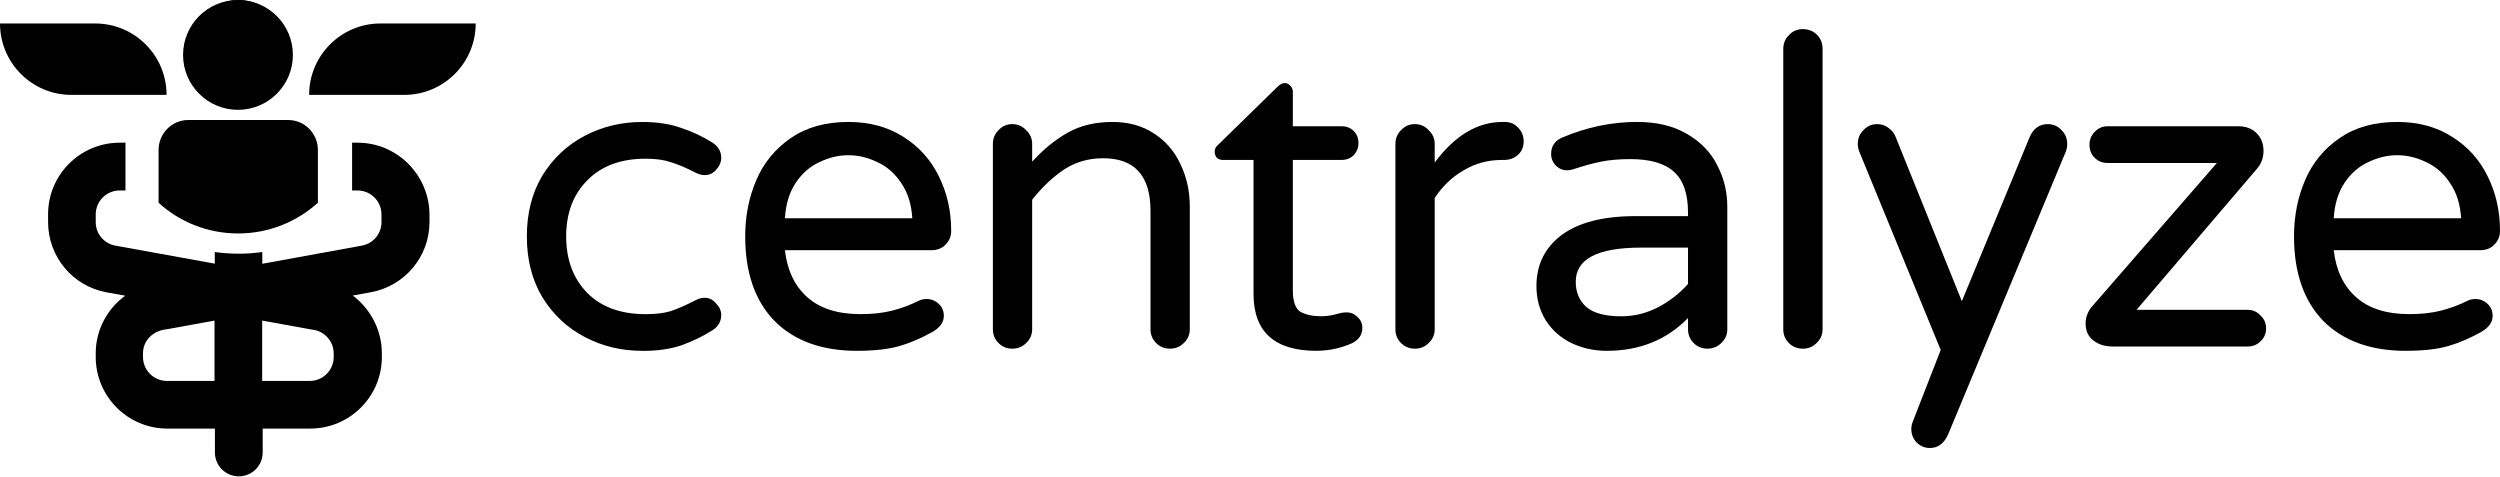
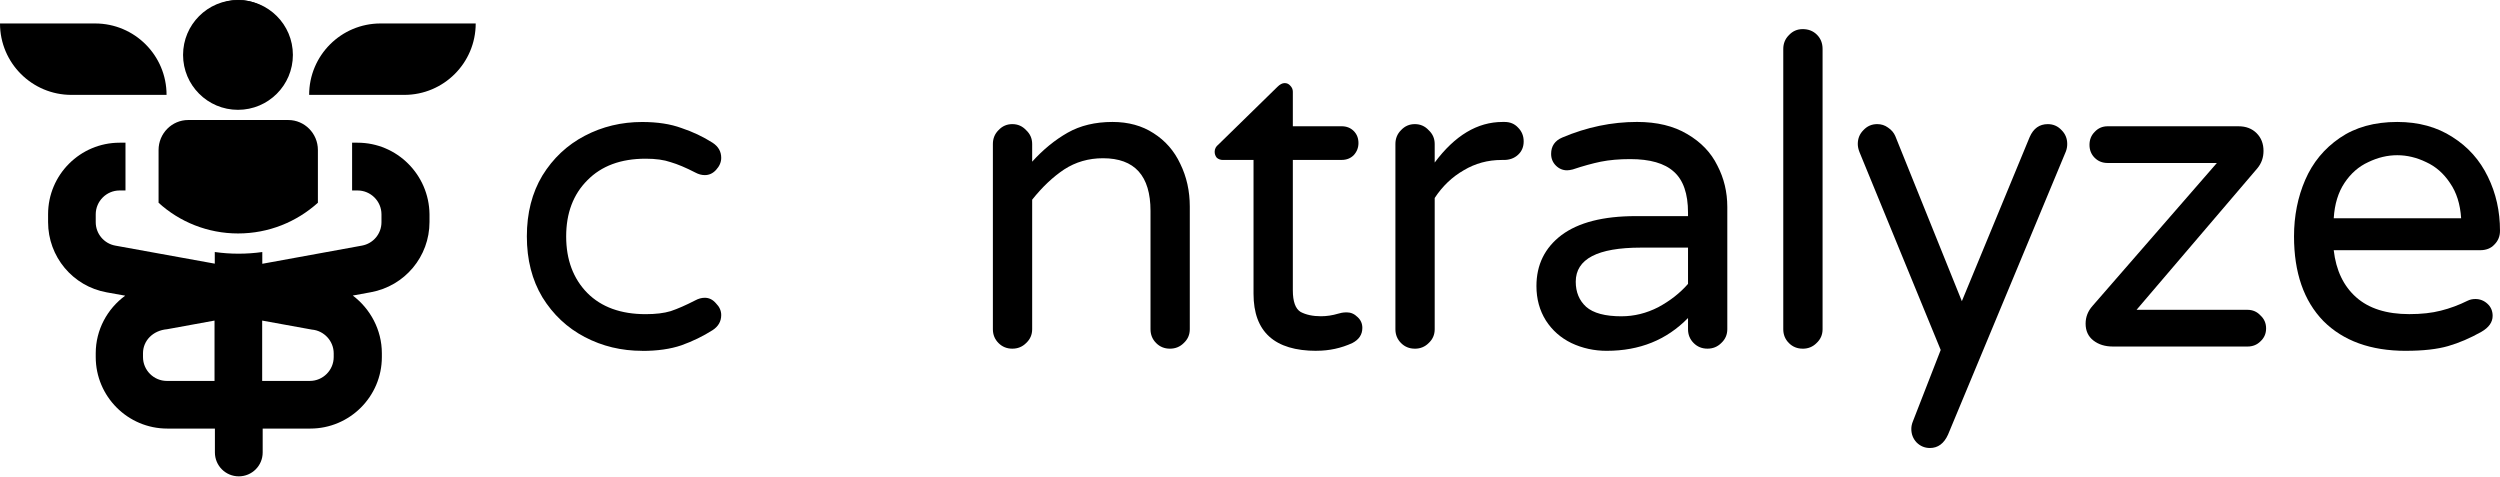
<svg xmlns="http://www.w3.org/2000/svg" xmlns:ns1="http://www.inkscape.org/namespaces/inkscape" xmlns:ns2="http://sodipodi.sourceforge.net/DTD/sodipodi-0.dtd" width="130.705mm" height="24.944mm" viewBox="0 0 130.705 24.944" version="1.1" id="svg5" ns1:version="1.1 (c68e22c387, 2021-05-23)" ns2:docname="fullbrand.svg">
  <ns2:namedview id="namedview7" pagecolor="#505050" bordercolor="#ffffff" borderopacity="1" ns1:pageshadow="0" ns1:pageopacity="0" ns1:pagecheckerboard="1" ns1:document-units="mm" showgrid="false" fit-margin-top="0" fit-margin-left="0" fit-margin-right="0" fit-margin-bottom="0" ns1:zoom="1.0998546" ns1:cx="195.02578" ns1:cy="143.20075" ns1:window-width="1990" ns1:window-height="1081" ns1:window-x="953" ns1:window-y="908" ns1:window-maximized="0" ns1:current-layer="layer1" />
  <defs id="defs2">
    <style type="text/css" id="style9">
   
    .fil0 {fill:black}
   
  </style>
  </defs>
  <g ns1:label="Layer 1" ns1:groupmode="layer" id="layer1" transform="translate(-6.314,-117.039)">
    <g id="g40478" transform="matrix(0.103,0,0,0.103,6.314,117.039)">
      <g ns1:label="Layer 1" id="layer1-7" transform="translate(-59.465,-6.271)">
        <path style="clip-rule:evenodd;fill-rule:evenodd;stroke-width:0.183;image-rendering:optimizeQuality;shape-rendering:geometricPrecision;text-rendering:geometricPrecision" d="m 180.261,6.271 c 15.404,0 27.874,12.47 27.874,27.874 0,15.404 -12.47,27.874 -27.874,27.874 -15.404,0 -27.874,-12.47 -27.874,-27.874 0,-15.404 12.47,-27.874 27.874,-27.874 z" id="path311-2" />
        <path d="m 252.636,18.183 c -20.025,0 -36.252,16.226 -36.252,36.252 h 48.293 c 20.025,0 36.252,-16.226 36.252,-36.252 z" id="path32" style="stroke-width:0.644" />
        <path d="m 144.01,54.435 c 0,-20.025 -16.226,-36.252 -36.252,-36.252 H 59.465 c 0,20.025 16.226,36.252 36.252,36.252 z" id="path34" style="stroke-width:0.644" />
        <path id="path36" style="stroke-width:2.434" d="m 681.303,23.701 c -50.376,0 -91.018,40.887 -91.018,91.02 0,33.584 18.494,62.545 45.508,78.363 v 7.436 h 91.02 v -7.436 c 27.013,-15.819 45.508,-44.779 45.508,-78.363 0,-50.376 -40.885,-91.02 -91.018,-91.02 z M 453.514,297 C 378.071,297 316.5,358.327 316.5,434.014 v 15.088 c 0,66.195 47.212,122.901 112.434,134.582 l 35.289,6.326 c -34.314,25.067 -56.461,65.465 -56.461,110.244 v 7.301 c 0,75.443 61.327,137.014 137.014,137.014 h 91.262 v 45.754 c 0,25.31 20.442,45.752 45.752,45.752 25.31,0 45.752,-20.442 45.752,-45.752 v -45.754 h 91.262 c 75.443,0 137.014,-61.327 137.014,-137.014 v -7.301 c 0,-45.022 -22.388,-85.42 -55.729,-110.486 l 34.557,-6.328 C 999.866,571.515 1047.078,515.054 1047.078,448.859 V 433.77 C 1046.105,358.327 984.777,297 909.334,297 h -10.508 v 91.504 h 10.508 c 25.067,0 45.754,20.444 45.754,45.754 v 15.088 c 0,22.146 -15.819,40.885 -37.479,44.779 L 726.812,528.926 v -22.504 c -14.862,2.083 -30.053,3.166 -45.516,3.166 -15.403,0 -30.6,-1.097 -45.504,-3.213 v 22.307 L 445.24,494.125 c -21.659,-3.894 -37.479,-22.877 -37.479,-44.779 v -15.088 c 0,-25.067 20.442,-45.754 45.752,-45.754 h 11.238 V 297 Z m 181.793,340.709 v 115.598 h -91.262 c -25.067,0 -45.752,-20.442 -45.752,-45.752 v -7.301 c 0,-23.606 18.495,-43.562 46.238,-45.996 z m 91.262,0 95.156,17.279 c 23.363,1.947 41.857,21.903 41.857,45.51 v 7.057 c 0,25.067 -20.442,45.752 -45.752,45.752 h -91.262 z" transform="scale(0.265)" />
      </g>
      <g id="layer3" ns1:label="Layer 3" transform="translate(-59.465,-6.271)" />
      <g id="layer2" ns1:label="Layer 2" transform="translate(-59.465,-6.271)">
        <path style="clip-rule:evenodd;fill-rule:evenodd;stroke-width:0.183;image-rendering:optimizeQuality;shape-rendering:geometricPrecision;text-rendering:geometricPrecision" d="m 154.992,67.192 c 16.871,0 33.742,0 50.796,0 8.252,0 15.037,6.785 15.037,15.221 v 26.773 c -10.819,9.719 -24.94,15.587 -40.527,15.587 -15.404,0 -29.708,-5.868 -40.344,-15.587 V 82.412 c 0,-8.435 6.785,-15.221 15.037,-15.221 z" id="path313-5" />
      </g>
    </g>
    <g aria-label="centralyze " id="text42682" style="font-size:22.578px;line-height:1.25;letter-spacing:-0.529px;stroke:#000000;stroke-width:0">
      <path d="m 39.888,135.381 q -1.626,0 -3.003,-0.722 -1.377,-0.722 -2.213,-2.077 -0.813,-1.355 -0.813,-3.183 0,-1.829 0.813,-3.183 0.835,-1.355 2.213,-2.077 1.377,-0.722 3.003,-0.722 1.197,0 2.055,0.316 0.881,0.294 1.626,0.768 0.452,0.294 0.452,0.79 0,0.339 -0.271,0.632 -0.248,0.271 -0.587,0.271 -0.248,0 -0.497,-0.135 -0.745,-0.384 -1.287,-0.542 -0.519,-0.181 -1.31,-0.181 -1.942,0 -3.048,1.129 -1.106,1.106 -1.106,2.935 0,1.829 1.106,2.958 1.106,1.106 3.048,1.106 0.79,0 1.31,-0.158 0.542,-0.181 1.287,-0.564 0.248,-0.135 0.497,-0.135 0.339,0 0.587,0.294 0.271,0.271 0.271,0.61 0,0.497 -0.452,0.79 -0.745,0.474 -1.626,0.79 -0.858,0.294 -2.055,0.294 z" style="font-family:'Varela Round';-inkscape-font-specification:'Varela Round'" id="path834" />
-       <path d="m 51.122,135.381 q -2.754,0 -4.312,-1.558 -1.535,-1.58 -1.535,-4.425 0,-1.603 0.587,-2.958 0.587,-1.355 1.806,-2.19 1.219,-0.835 3.003,-0.835 1.671,0 2.89,0.79 1.219,0.768 1.851,2.077 0.632,1.287 0.632,2.822 0,0.429 -0.294,0.722 -0.271,0.294 -0.745,0.294 H 47.351 q 0.181,1.58 1.174,2.461 0.993,0.881 2.777,0.881 0.948,0 1.648,-0.181 0.722,-0.181 1.4,-0.519 0.181,-0.09 0.406,-0.09 0.361,0 0.632,0.248 0.271,0.248 0.271,0.632 0,0.497 -0.587,0.835 -0.881,0.497 -1.738,0.745 -0.858,0.248 -2.213,0.248 z m 2.89,-6.931 q -0.068,-1.106 -0.587,-1.851 -0.497,-0.745 -1.242,-1.084 -0.745,-0.361 -1.513,-0.361 -0.768,0 -1.513,0.361 -0.745,0.339 -1.242,1.084 -0.497,0.745 -0.564,1.851 z" style="font-family:'Varela Round';-inkscape-font-specification:'Varela Round'" id="path836" />
      <path d="m 59.24,135.268 q -0.429,0 -0.722,-0.294 -0.294,-0.294 -0.294,-0.722 v -9.686 q 0,-0.429 0.294,-0.722 0.294,-0.316 0.722,-0.316 0.429,0 0.722,0.316 0.316,0.294 0.316,0.722 v 0.926 q 0.858,-0.948 1.851,-1.513 0.993,-0.564 2.348,-0.564 1.242,0 2.145,0.587 0.926,0.587 1.4,1.603 0.497,1.016 0.497,2.235 v 6.412 q 0,0.429 -0.316,0.722 -0.294,0.294 -0.722,0.294 -0.429,0 -0.722,-0.294 -0.294,-0.294 -0.294,-0.722 v -6.186 q 0,-2.754 -2.484,-2.754 -1.129,0 -2.032,0.587 -0.881,0.587 -1.671,1.58 v 6.773 q 0,0.429 -0.316,0.722 -0.294,0.294 -0.722,0.294 z" style="font-family:'Varela Round';-inkscape-font-specification:'Varela Round'" id="path838" />
      <path d="m 75.147,135.381 q -3.296,0 -3.296,-2.98 v -6.999 h -1.603 q -0.181,0 -0.316,-0.113 -0.113,-0.135 -0.113,-0.316 0,-0.226 0.203,-0.384 l 3.071,-3.003 q 0.203,-0.203 0.384,-0.203 0.181,0 0.294,0.135 0.135,0.135 0.135,0.316 v 1.806 h 2.551 q 0.384,0 0.632,0.248 0.248,0.248 0.248,0.632 0,0.361 -0.248,0.632 -0.248,0.248 -0.632,0.248 h -2.551 v 6.818 q 0,0.881 0.406,1.129 0.429,0.226 1.061,0.226 0.452,0 0.903,-0.135 0.09,-0.023 0.181,-0.045 0.113,-0.023 0.271,-0.023 0.316,0 0.564,0.248 0.248,0.226 0.248,0.564 0,0.519 -0.519,0.79 -0.881,0.406 -1.874,0.406 z" style="font-family:'Varela Round';-inkscape-font-specification:'Varela Round'" id="path840" />
      <path d="m 80.285,135.268 q -0.429,0 -0.722,-0.294 -0.294,-0.294 -0.294,-0.722 v -9.686 q 0,-0.429 0.294,-0.722 0.294,-0.316 0.722,-0.316 0.429,0 0.722,0.316 0.316,0.294 0.316,0.722 v 0.971 q 1.58,-2.122 3.545,-2.122 h 0.113 q 0.429,0 0.7,0.294 0.294,0.294 0.294,0.722 0,0.429 -0.294,0.7 -0.294,0.271 -0.745,0.271 h -0.113 q -1.084,0 -1.987,0.542 -0.903,0.519 -1.513,1.445 v 6.864 q 0,0.429 -0.316,0.722 -0.294,0.294 -0.722,0.294 z" style="font-family:'Varela Round';-inkscape-font-specification:'Varela Round'" id="path842" />
      <path d="m 90.322,135.381 q -0.993,0 -1.851,-0.406 -0.835,-0.406 -1.332,-1.174 -0.497,-0.79 -0.497,-1.806 0,-1.671 1.31,-2.664 1.332,-0.993 3.883,-0.993 h 2.732 v -0.181 q 0,-1.49 -0.745,-2.145 -0.722,-0.655 -2.28,-0.655 -0.858,0 -1.535,0.135 -0.655,0.135 -1.468,0.406 -0.181,0.045 -0.294,0.045 -0.339,0 -0.587,-0.248 -0.248,-0.248 -0.248,-0.61 0,-0.61 0.587,-0.858 1.919,-0.813 3.906,-0.813 1.558,0 2.619,0.632 1.084,0.632 1.58,1.648 0.519,0.993 0.519,2.167 v 6.39 q 0,0.429 -0.316,0.722 -0.294,0.294 -0.722,0.294 -0.429,0 -0.722,-0.294 -0.294,-0.294 -0.294,-0.722 v -0.587 q -1.671,1.716 -4.245,1.716 z m 0.768,-1.806 q 0.993,0 1.919,-0.474 0.926,-0.497 1.558,-1.219 v -1.897 h -2.461 q -3.409,0 -3.409,1.784 0,0.813 0.542,1.31 0.564,0.497 1.851,0.497 z" style="font-family:'Varela Round';-inkscape-font-specification:'Varela Round'" id="path844" />
      <path d="m 100.563,135.268 q -0.429,0 -0.722,-0.294 -0.294,-0.294 -0.294,-0.722 v -14.653 q 0,-0.429 0.294,-0.722 0.294,-0.316 0.722,-0.316 0.452,0 0.745,0.294 0.294,0.294 0.294,0.745 v 14.653 q 0,0.429 -0.316,0.722 -0.294,0.294 -0.722,0.294 z" style="font-family:'Varela Round';-inkscape-font-specification:'Varela Round'" id="path846" />
      <path d="m 107.213,140.461 q -0.406,0 -0.7,-0.294 -0.271,-0.294 -0.271,-0.7 0,-0.181 0.068,-0.361 l 1.468,-3.77 -4.245,-10.341 q -0.09,-0.226 -0.09,-0.429 0,-0.429 0.294,-0.722 0.294,-0.316 0.722,-0.316 0.316,0 0.564,0.181 0.271,0.181 0.384,0.452 l 3.477,8.625 3.545,-8.58 q 0.294,-0.677 0.948,-0.677 0.429,0 0.722,0.316 0.294,0.294 0.294,0.722 0,0.203 -0.068,0.384 l -6.164,14.811 q -0.316,0.7 -0.948,0.7 z" style="font-family:'Varela Round';-inkscape-font-specification:'Varela Round'" id="path848" />
-       <path d="m 116.776,135.156 q -0.61,0 -1.016,-0.316 -0.406,-0.316 -0.406,-0.881 0,-0.519 0.361,-0.926 l 6.502,-7.473 h -5.712 q -0.406,0 -0.677,-0.271 -0.271,-0.271 -0.271,-0.677 0,-0.406 0.271,-0.677 0.271,-0.294 0.677,-0.294 h 6.841 q 0.587,0 0.948,0.361 0.361,0.361 0.361,0.926 0,0.519 -0.316,0.903 l -6.322,7.406 h 5.802 q 0.406,0 0.677,0.294 0.294,0.271 0.294,0.677 0,0.406 -0.294,0.677 -0.271,0.271 -0.677,0.271 z" style="font-family:'Varela Round';-inkscape-font-specification:'Varela Round'" id="path850" />
+       <path d="m 116.776,135.156 q -0.61,0 -1.016,-0.316 -0.406,-0.316 -0.406,-0.881 0,-0.519 0.361,-0.926 l 6.502,-7.473 h -5.712 q -0.406,0 -0.677,-0.271 -0.271,-0.271 -0.271,-0.677 0,-0.406 0.271,-0.677 0.271,-0.294 0.677,-0.294 h 6.841 q 0.587,0 0.948,0.361 0.361,0.361 0.361,0.926 0,0.519 -0.316,0.903 l -6.322,7.406 h 5.802 q 0.406,0 0.677,0.294 0.294,0.271 0.294,0.677 0,0.406 -0.294,0.677 -0.271,0.271 -0.677,0.271 " style="font-family:'Varela Round';-inkscape-font-specification:'Varela Round'" id="path850" />
      <path d="m 132.097,135.381 q -2.754,0 -4.312,-1.558 -1.535,-1.58 -1.535,-4.425 0,-1.603 0.587,-2.958 0.587,-1.355 1.806,-2.19 1.219,-0.835 3.003,-0.835 1.671,0 2.89,0.79 1.219,0.768 1.851,2.077 0.632,1.287 0.632,2.822 0,0.429 -0.294,0.722 -0.271,0.294 -0.745,0.294 h -7.654 q 0.181,1.58 1.174,2.461 0.993,0.881 2.777,0.881 0.948,0 1.648,-0.181 0.722,-0.181 1.4,-0.519 0.181,-0.09 0.406,-0.09 0.361,0 0.632,0.248 0.271,0.248 0.271,0.632 0,0.497 -0.587,0.835 -0.881,0.497 -1.738,0.745 -0.858,0.248 -2.213,0.248 z m 2.89,-6.931 q -0.068,-1.106 -0.587,-1.851 -0.497,-0.745 -1.242,-1.084 -0.745,-0.361 -1.513,-0.361 -0.768,0 -1.513,0.361 -0.745,0.339 -1.242,1.084 -0.497,0.745 -0.564,1.851 z" style="font-family:'Varela Round';-inkscape-font-specification:'Varela Round'" id="path852" />
    </g>
  </g>
</svg>